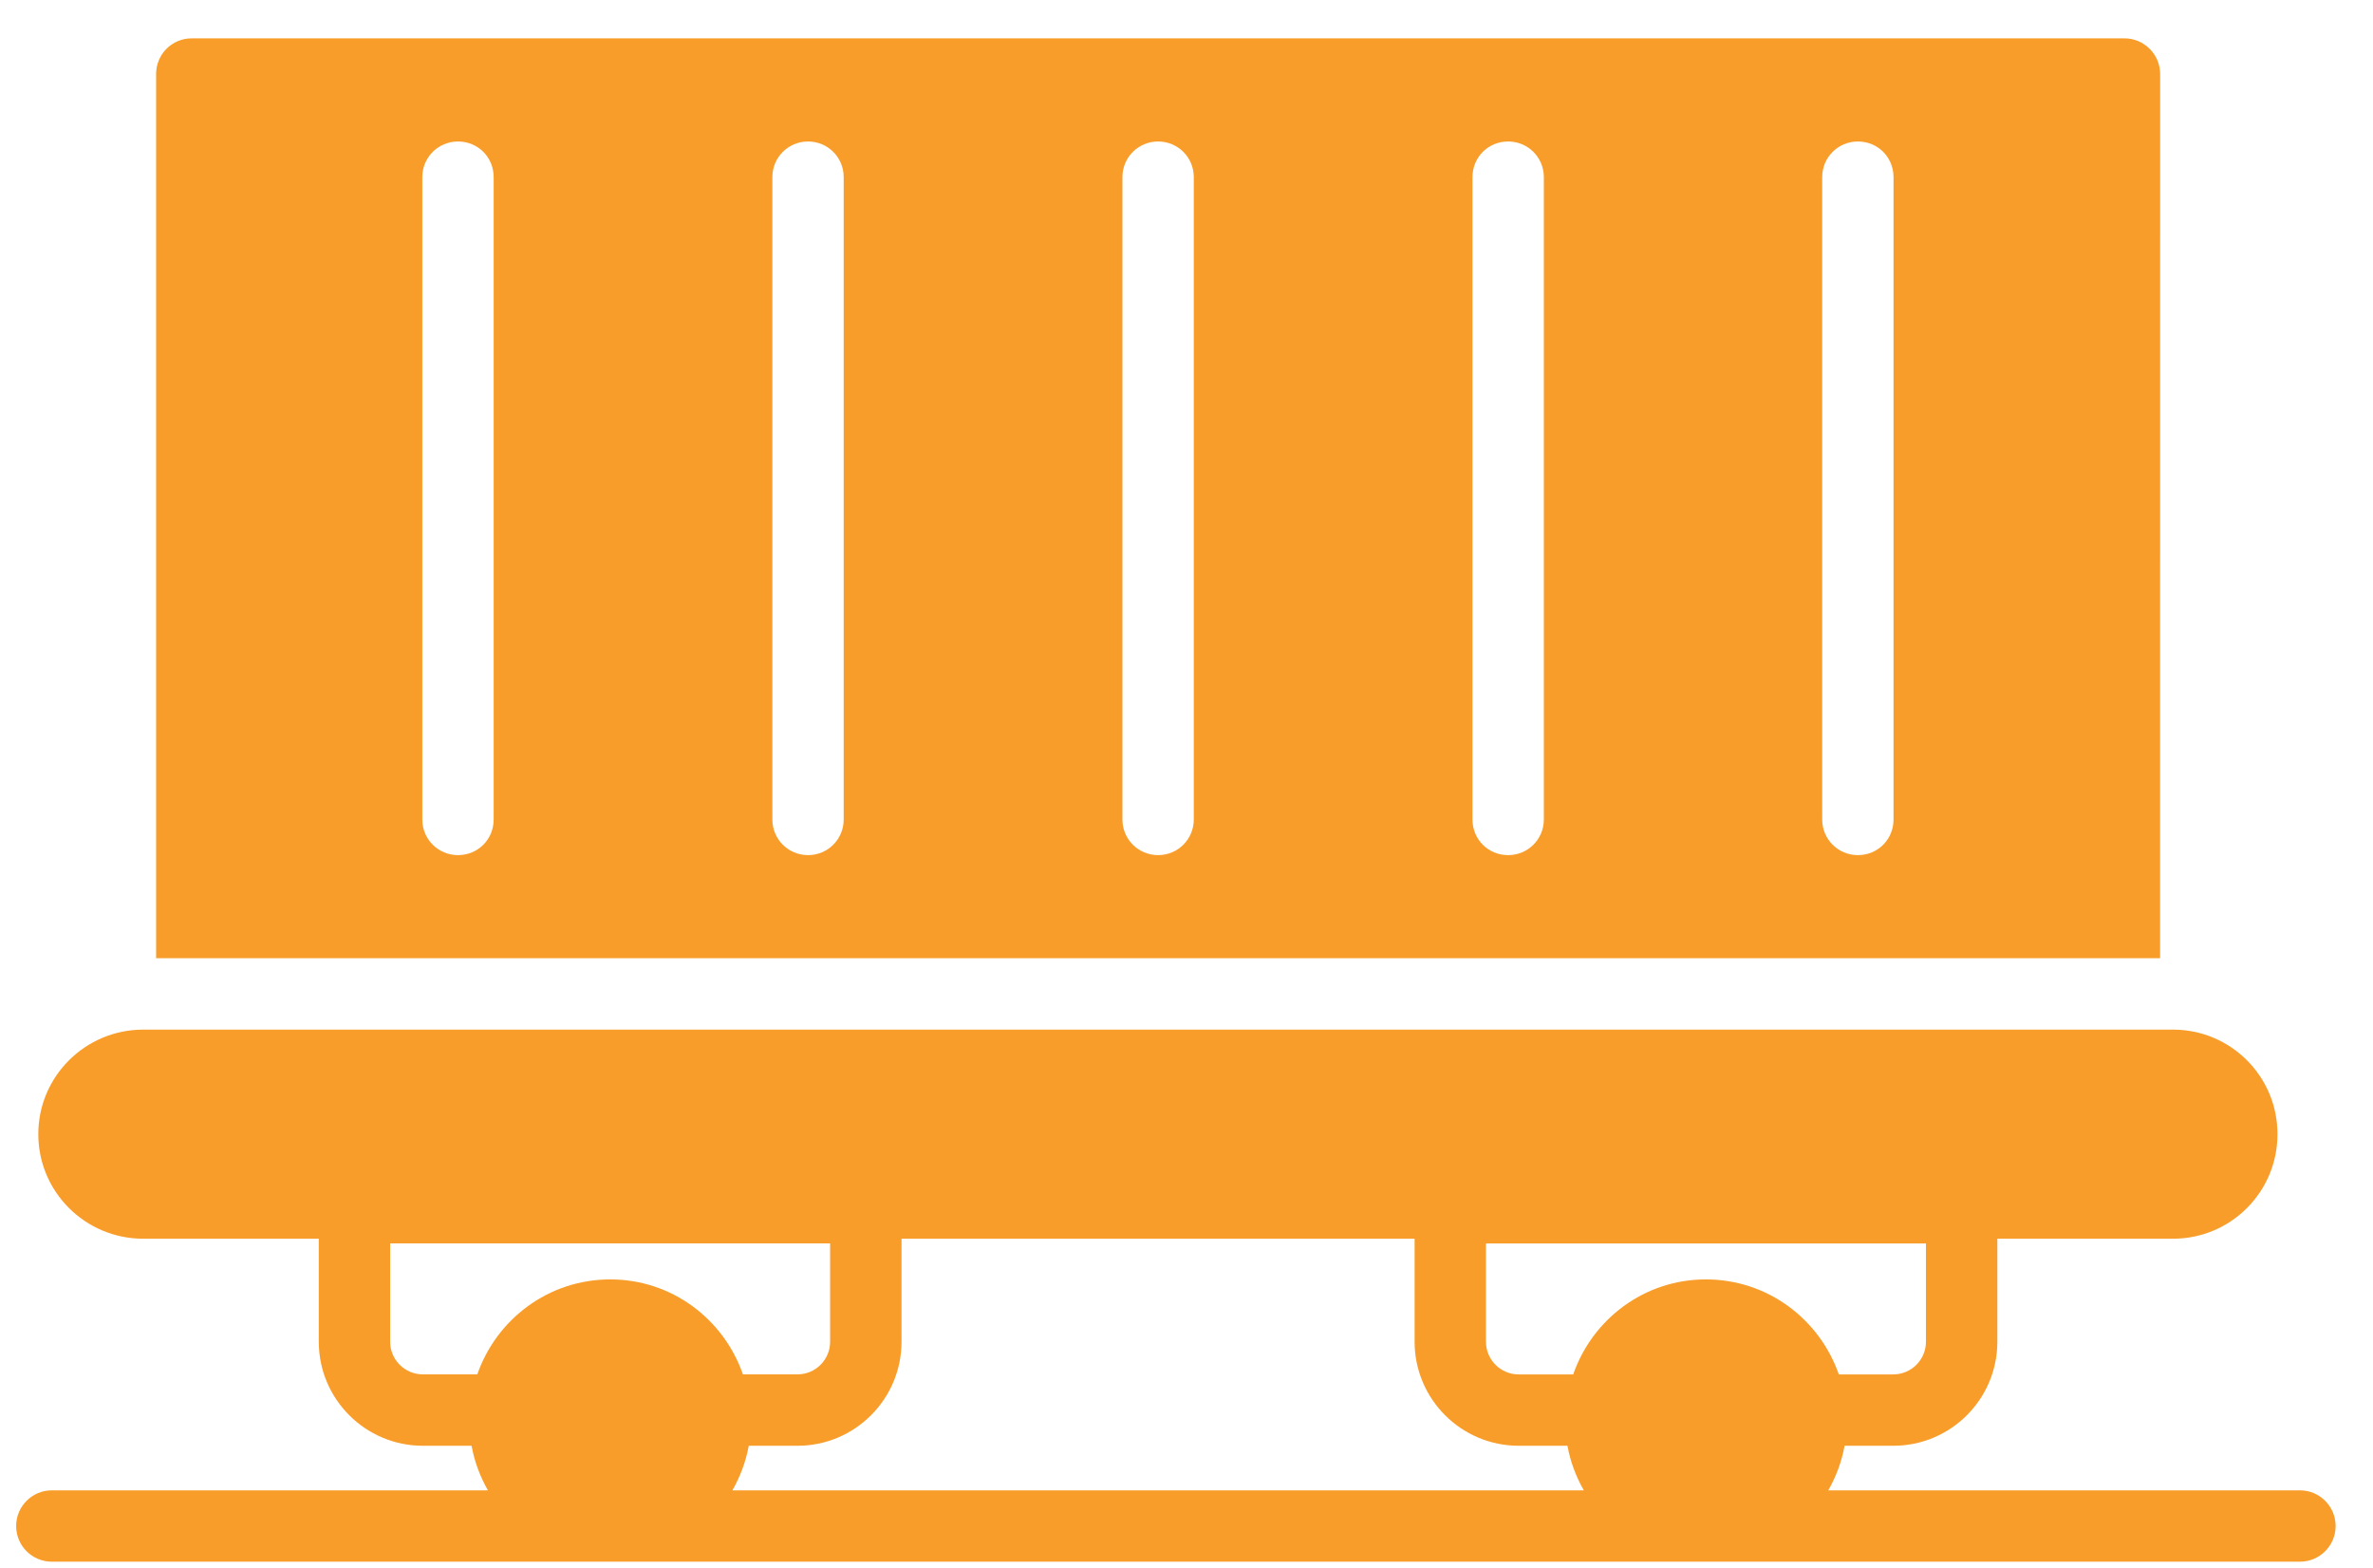
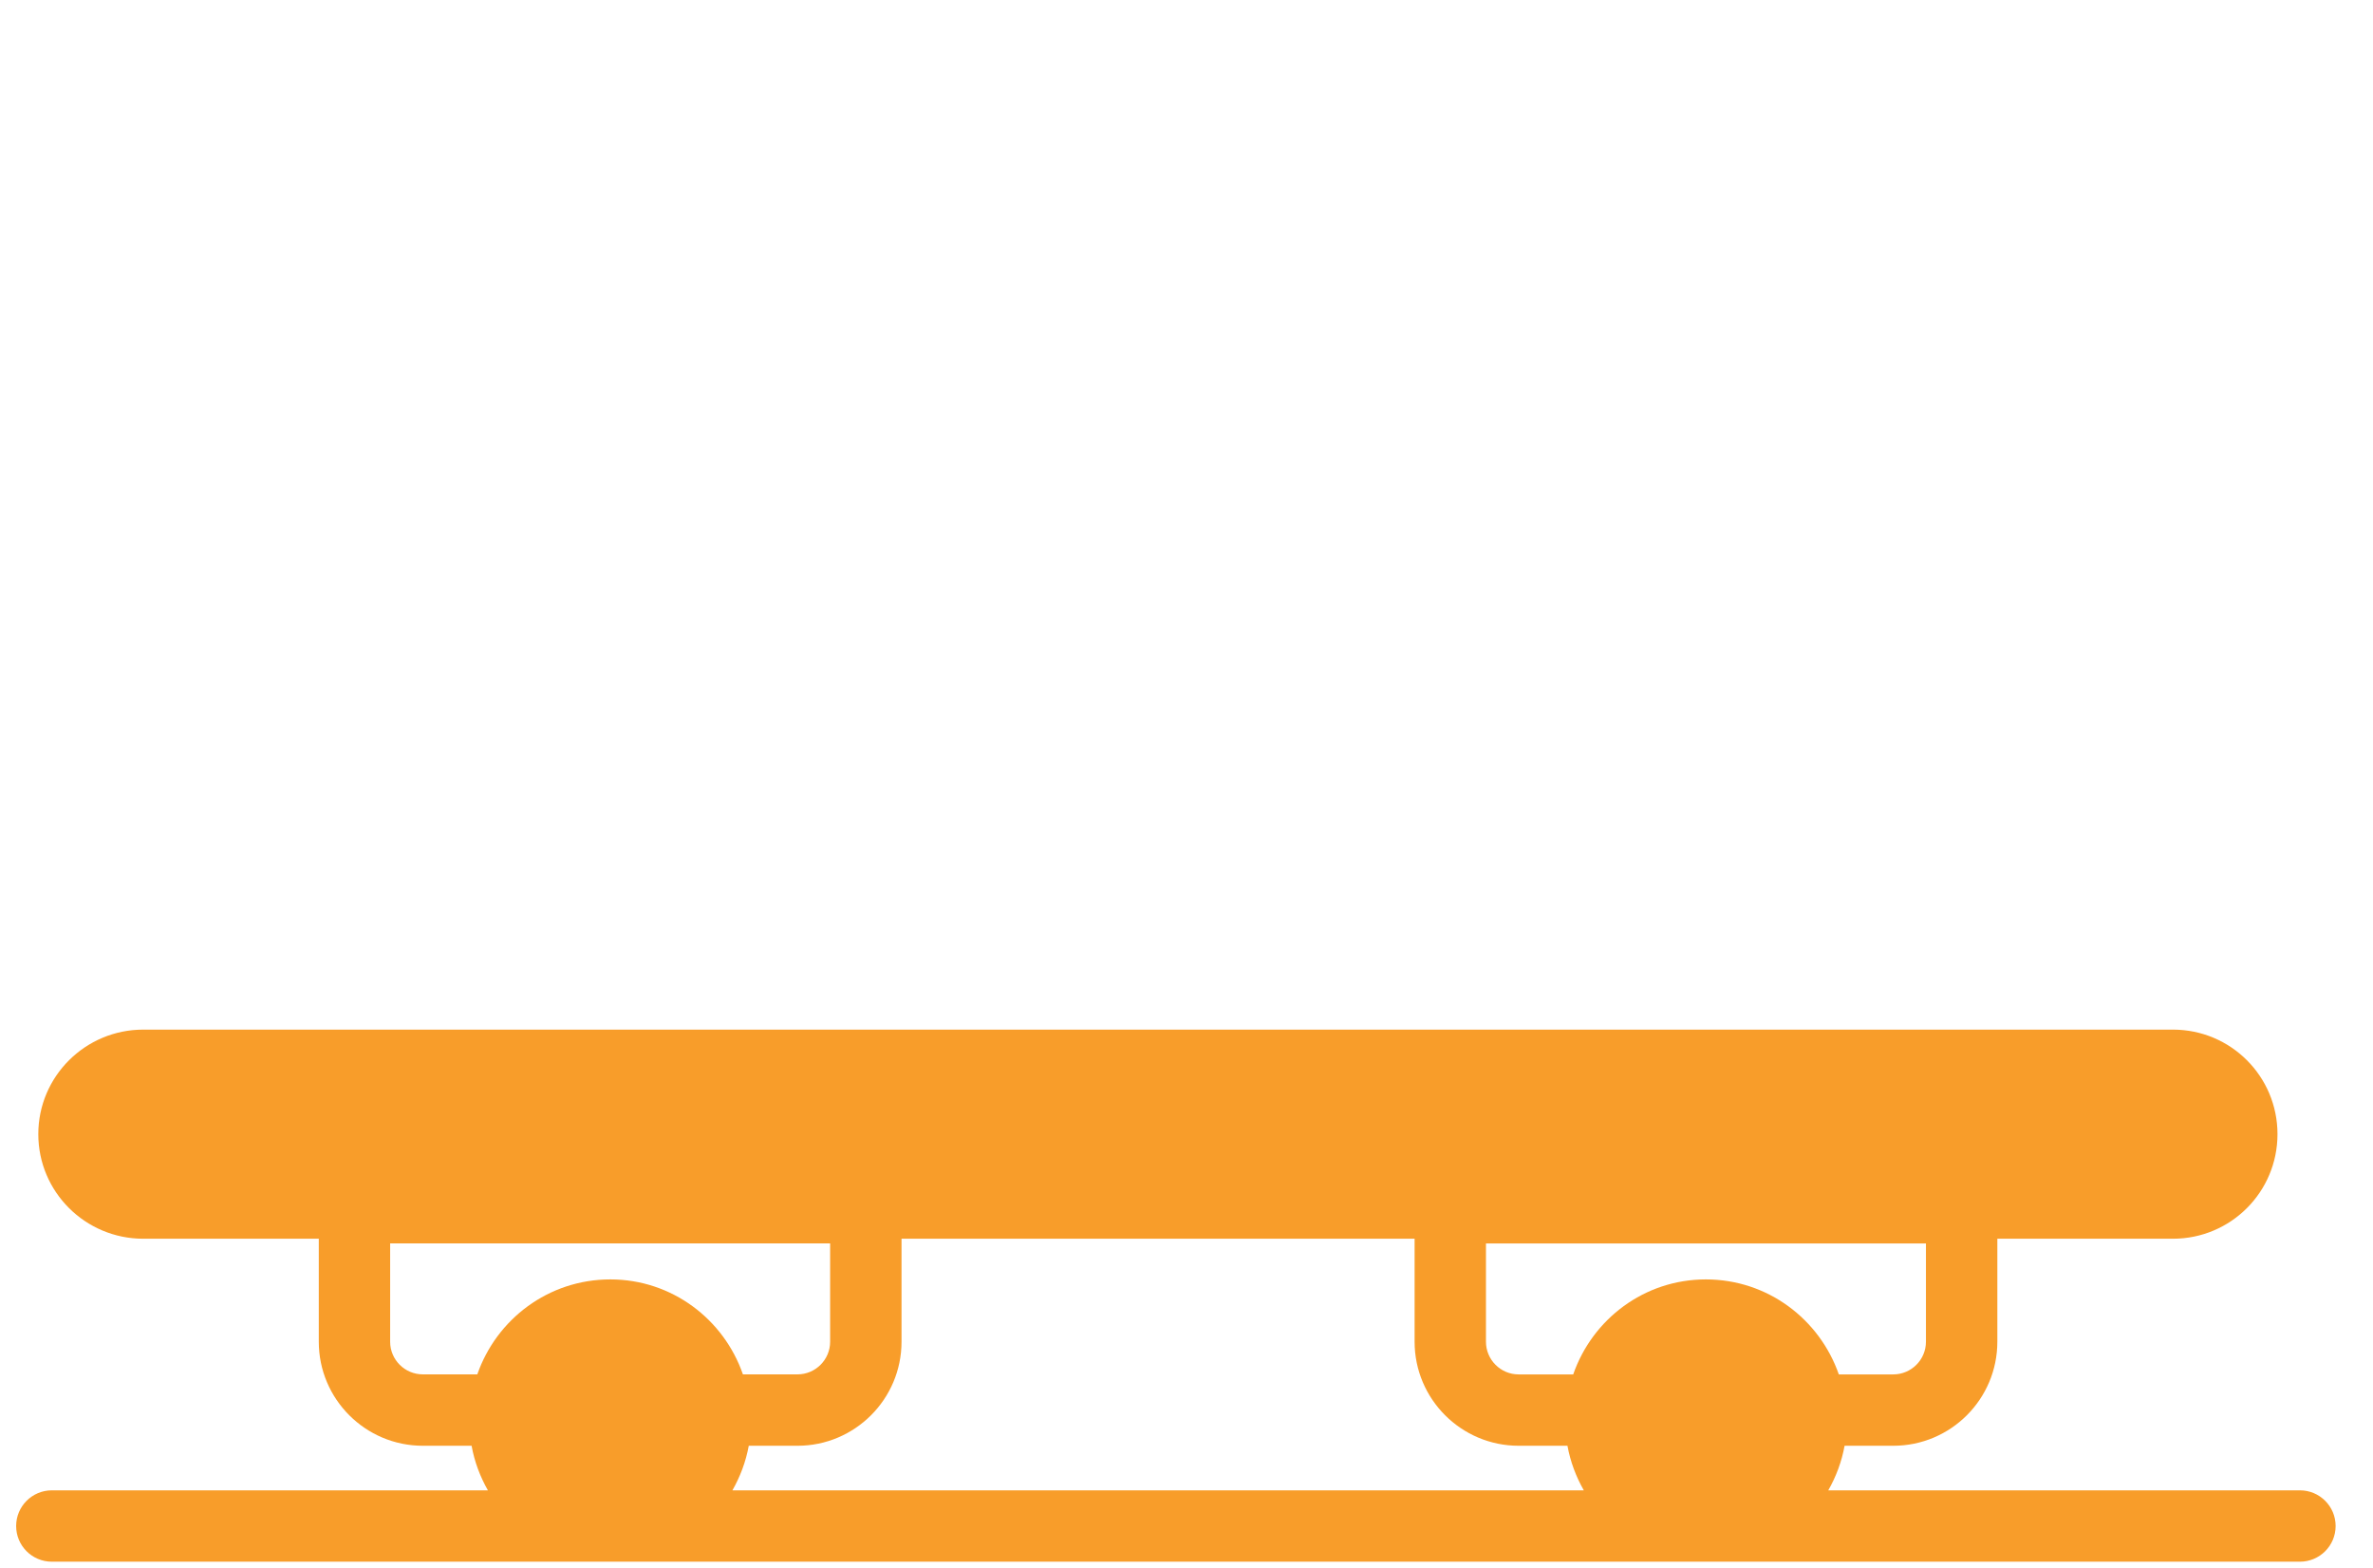
<svg xmlns="http://www.w3.org/2000/svg" width="56" height="37" viewBox="0 0 56 37" fill="none">
  <path d="M1.223 36.856H54.276C54.741 36.856 55.118 36.479 55.118 36.014C55.118 35.549 54.741 35.172 54.276 35.172H43.145C43.328 34.851 43.462 34.497 43.53 34.12H44.68C46.034 34.12 47.135 33.019 47.135 31.665V29.234H51.279C52.643 29.234 53.746 28.131 53.746 26.766C53.746 25.402 52.643 24.299 51.279 24.299H3.38C2.015 24.299 0.904 25.402 0.904 26.766C0.904 28.131 2.015 29.234 3.38 29.234H7.523V31.665C7.523 33.019 8.624 34.12 9.978 34.12H11.129C11.197 34.497 11.331 34.851 11.514 35.172H1.223C0.758 35.172 0.381 35.55 0.381 36.014C0.381 36.48 0.758 36.856 1.223 36.856H1.223ZM35.067 29.345H45.45V31.665C45.45 32.09 45.104 32.436 44.679 32.436H43.394C42.941 31.135 41.716 30.194 40.256 30.194C38.801 30.194 37.577 31.135 37.126 32.436H35.837C35.413 32.436 35.067 32.09 35.067 31.665L35.067 29.345ZM9.978 32.435C9.553 32.435 9.207 32.09 9.207 31.665V29.344H19.59V31.665C19.59 32.09 19.244 32.435 18.82 32.435H17.532C17.081 31.134 15.857 30.194 14.403 30.194C12.942 30.194 11.716 31.135 11.264 32.435H9.978ZM17.669 34.12H18.82C20.174 34.12 21.275 33.018 21.275 31.665V29.234H33.383V31.665C33.383 33.019 34.485 34.12 35.838 34.12H36.99C37.059 34.497 37.193 34.851 37.376 35.172H17.284C17.467 34.851 17.601 34.497 17.67 34.12H17.669Z" fill="#F89D2A" />
-   <path d="M50.977 1.747C50.977 1.283 50.598 0.905 50.135 0.905H4.526C4.054 0.905 3.684 1.284 3.684 1.747V22.614H50.976L50.977 1.747ZM11.65 19.339C11.65 19.81 11.279 20.181 10.808 20.181C10.345 20.181 9.966 19.81 9.966 19.339V4.181C9.966 3.71 10.345 3.339 10.808 3.339C11.279 3.339 11.65 3.71 11.65 4.181V19.339ZM19.91 19.339C19.91 19.81 19.532 20.181 19.069 20.181C18.606 20.181 18.227 19.81 18.227 19.339V4.181C18.227 3.71 18.606 3.339 19.069 3.339C19.532 3.339 19.91 3.71 19.91 4.181V19.339ZM28.172 19.339C28.172 19.81 27.793 20.181 27.33 20.181C26.867 20.181 26.488 19.81 26.488 19.339V4.181C26.488 3.71 26.867 3.339 27.33 3.339C27.793 3.339 28.172 3.71 28.172 4.181V19.339ZM36.433 19.339C36.433 19.81 36.054 20.181 35.591 20.181C35.119 20.181 34.749 19.81 34.749 19.339V4.181C34.749 3.71 35.119 3.339 35.591 3.339C36.054 3.339 36.433 3.71 36.433 4.181V19.339ZM44.685 19.339C44.685 19.81 44.315 20.181 43.843 20.181C43.38 20.181 43.002 19.81 43.002 19.339V4.181C43.002 3.71 43.381 3.339 43.843 3.339C44.315 3.339 44.685 3.71 44.685 4.181V19.339Z" fill="#F89D2A" />
</svg>